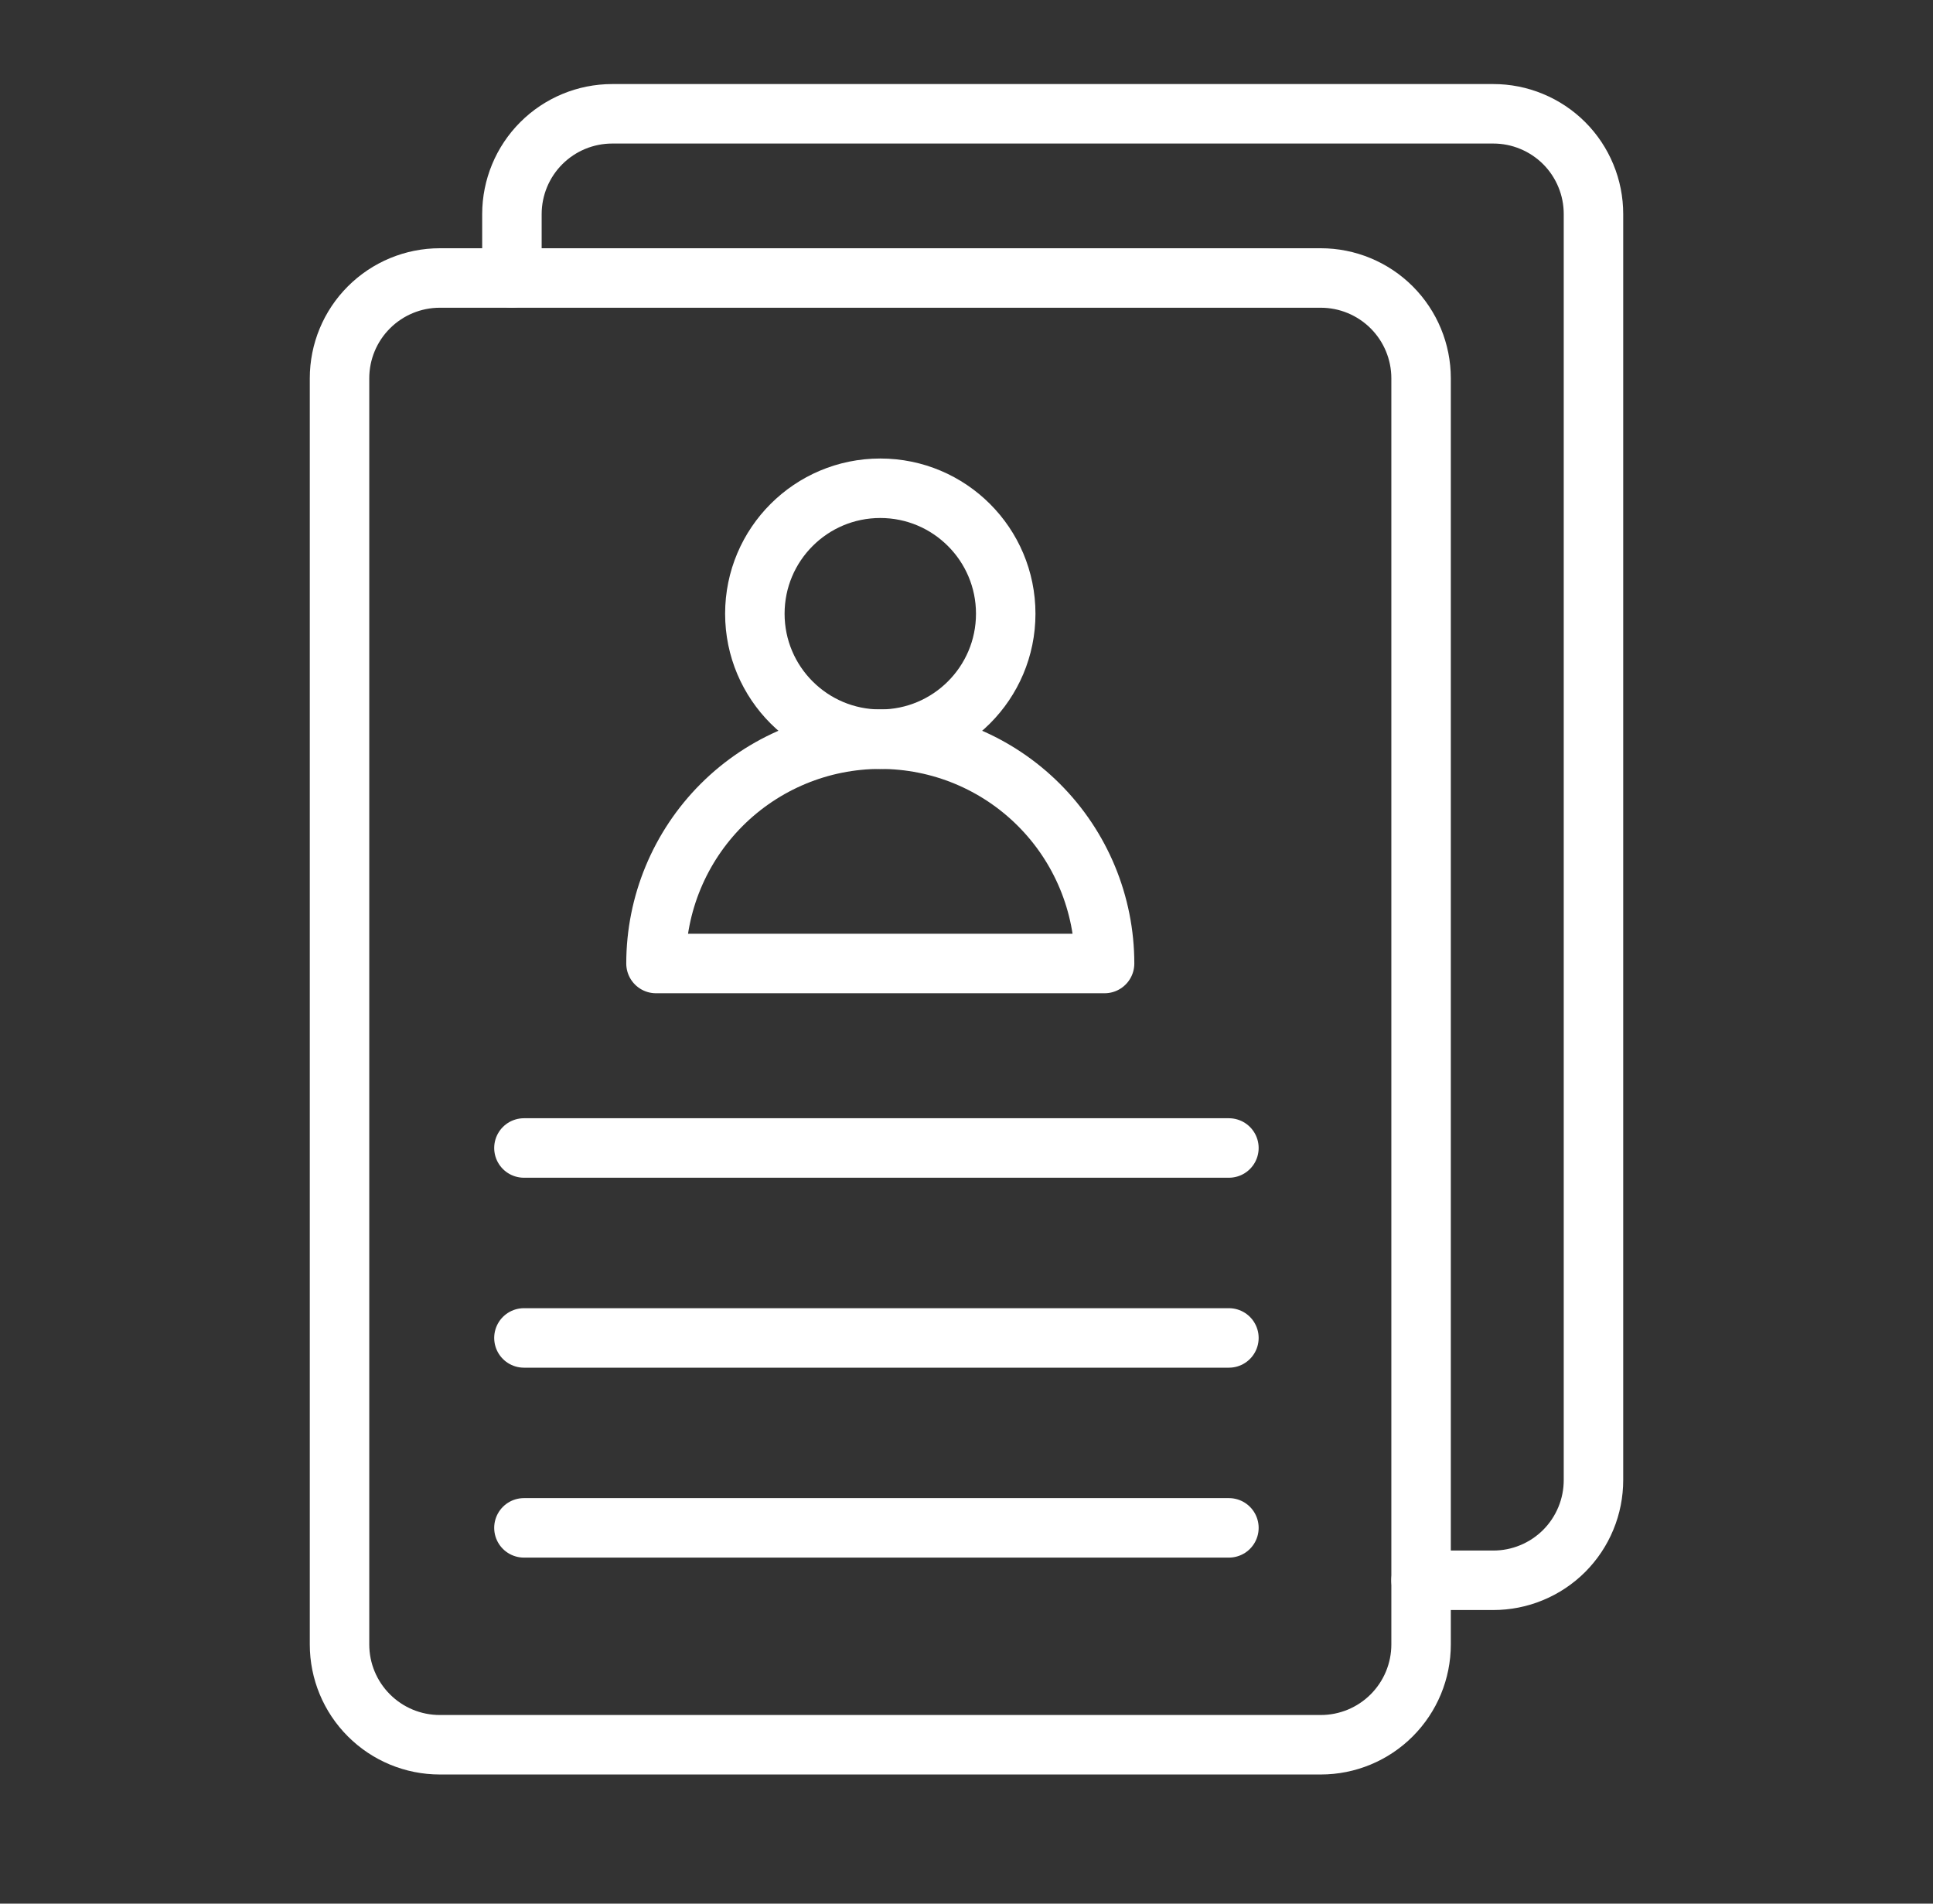
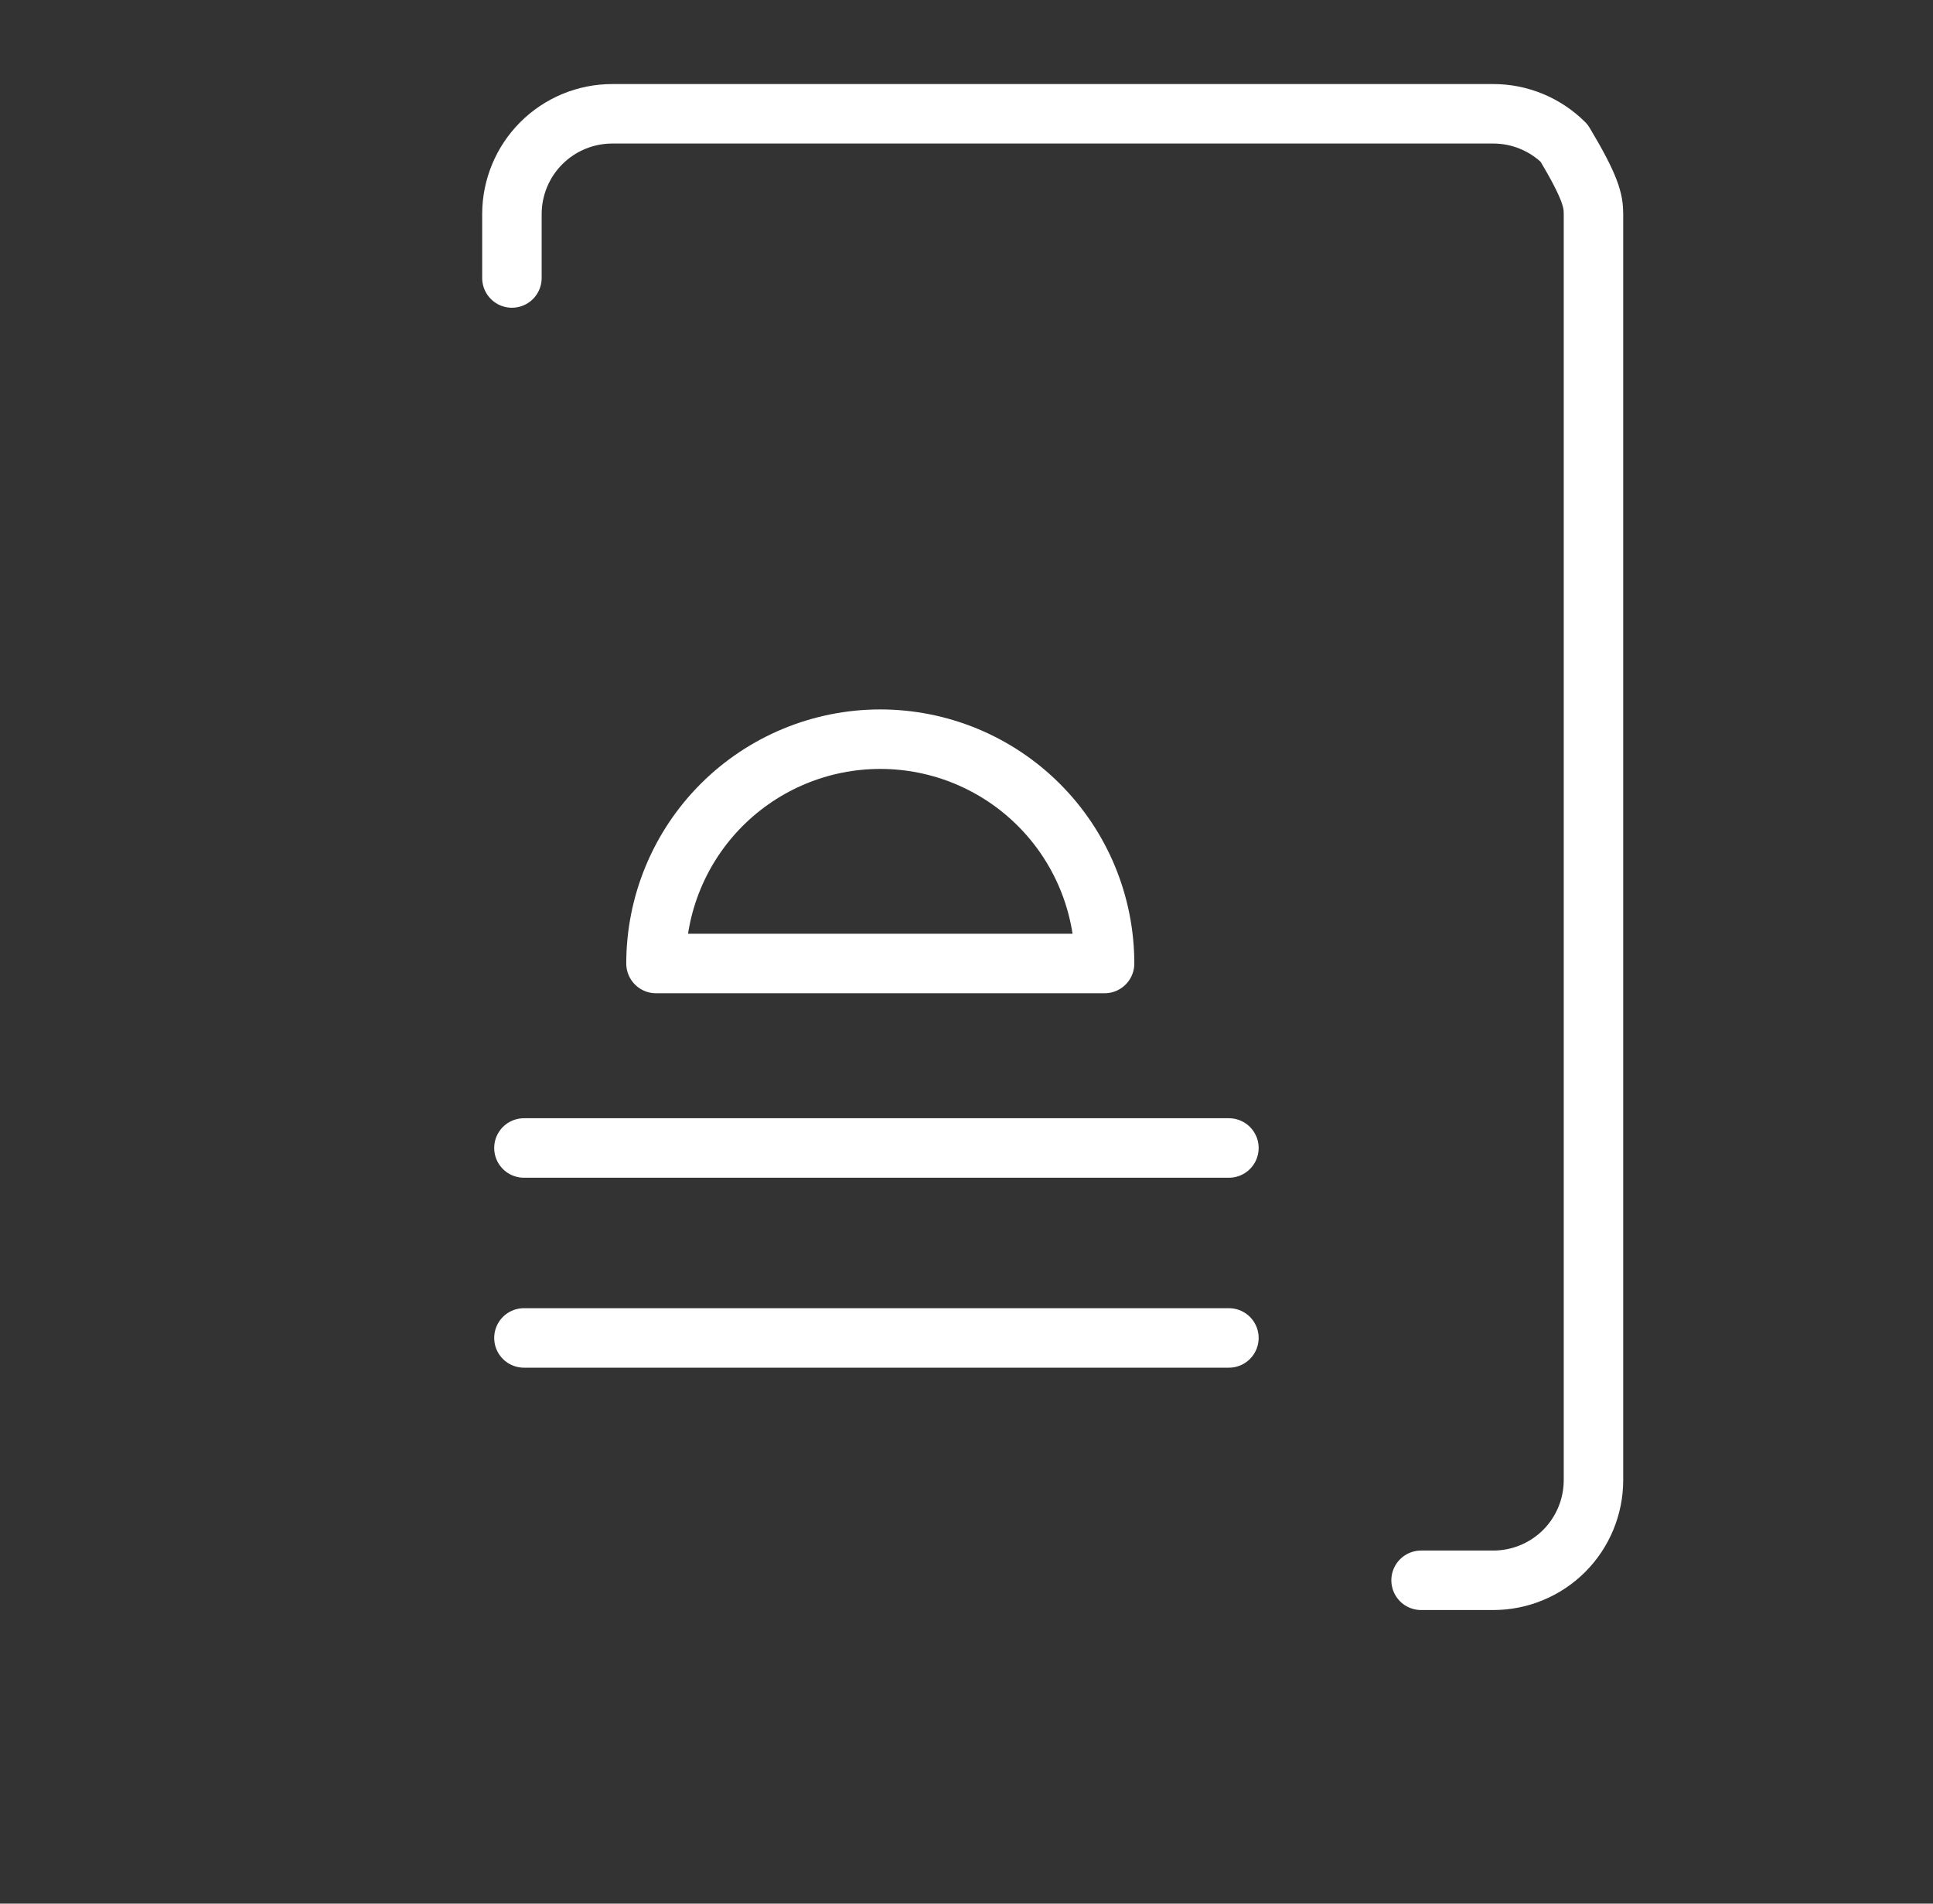
<svg xmlns="http://www.w3.org/2000/svg" width="65" height="64" viewBox="0 0 65 64" fill="none">
  <rect x="0" y="0" width="65" height="64" fill="#333333" stroke="none" />
  <path d="M17.618 38.595H41.324" stroke="white" stroke-width="2" stroke-linecap="round" stroke-linejoin="round" />
  <path d="M17.618 44.981H41.324" stroke="white" stroke-width="2" stroke-linecap="round" stroke-linejoin="round" />
-   <path d="M17.618 51.366H41.324" stroke="white" stroke-width="2" stroke-linecap="round" stroke-linejoin="round" />
-   <path d="M29.601 24.851C31.93 24.851 33.819 22.962 33.819 20.633C33.819 18.303 31.93 16.415 29.601 16.415C27.271 16.415 25.383 18.303 25.383 20.633C25.383 22.962 27.271 24.851 29.601 24.851Z" stroke="white" stroke-width="2" stroke-linecap="round" stroke-linejoin="round" />
  <path d="M22.059 32.393C22.059 30.393 22.854 28.474 24.268 27.06C25.683 25.646 27.601 24.851 29.601 24.851C31.602 24.851 33.52 25.646 34.934 27.06C36.349 28.474 37.143 30.393 37.143 32.393H22.059Z" stroke="white" stroke-width="2" stroke-linecap="round" stroke-linejoin="round" />
-   <path d="M17.214 9.346V7.197C17.215 6.303 17.57 5.446 18.202 4.814C18.834 4.182 19.692 3.826 20.586 3.826H50.211C50.654 3.825 51.093 3.912 51.502 4.082C51.912 4.251 52.283 4.499 52.597 4.812C52.91 5.125 53.158 5.497 53.327 5.907C53.497 6.316 53.583 6.755 53.583 7.197V49.757C53.583 50.2 53.497 50.639 53.327 51.048C53.158 51.458 52.91 51.829 52.597 52.143C52.283 52.456 51.912 52.704 51.502 52.873C51.093 53.043 50.654 53.129 50.211 53.129H47.786" stroke="white" stroke-width="2" stroke-linecap="round" stroke-linejoin="round" />
-   <path d="M14.789 9.346H44.414C45.308 9.346 46.166 9.702 46.798 10.334C47.43 10.966 47.786 11.824 47.786 12.718V55.286C47.786 56.181 47.43 57.038 46.798 57.67C46.166 58.303 45.308 58.658 44.414 58.658H14.789C13.894 58.658 13.037 58.303 12.405 57.67C11.772 57.038 11.417 56.181 11.417 55.286V12.718C11.417 11.824 11.772 10.966 12.405 10.334C13.037 9.702 13.894 9.346 14.789 9.346Z" stroke="white" stroke-width="2" stroke-linecap="round" stroke-linejoin="round" />
+   <path d="M17.214 9.346V7.197C17.215 6.303 17.57 5.446 18.202 4.814C18.834 4.182 19.692 3.826 20.586 3.826H50.211C50.654 3.825 51.093 3.912 51.502 4.082C51.912 4.251 52.283 4.499 52.597 4.812C53.497 6.316 53.583 6.755 53.583 7.197V49.757C53.583 50.2 53.497 50.639 53.327 51.048C53.158 51.458 52.91 51.829 52.597 52.143C52.283 52.456 51.912 52.704 51.502 52.873C51.093 53.043 50.654 53.129 50.211 53.129H47.786" stroke="white" stroke-width="2" stroke-linecap="round" stroke-linejoin="round" />
</svg>